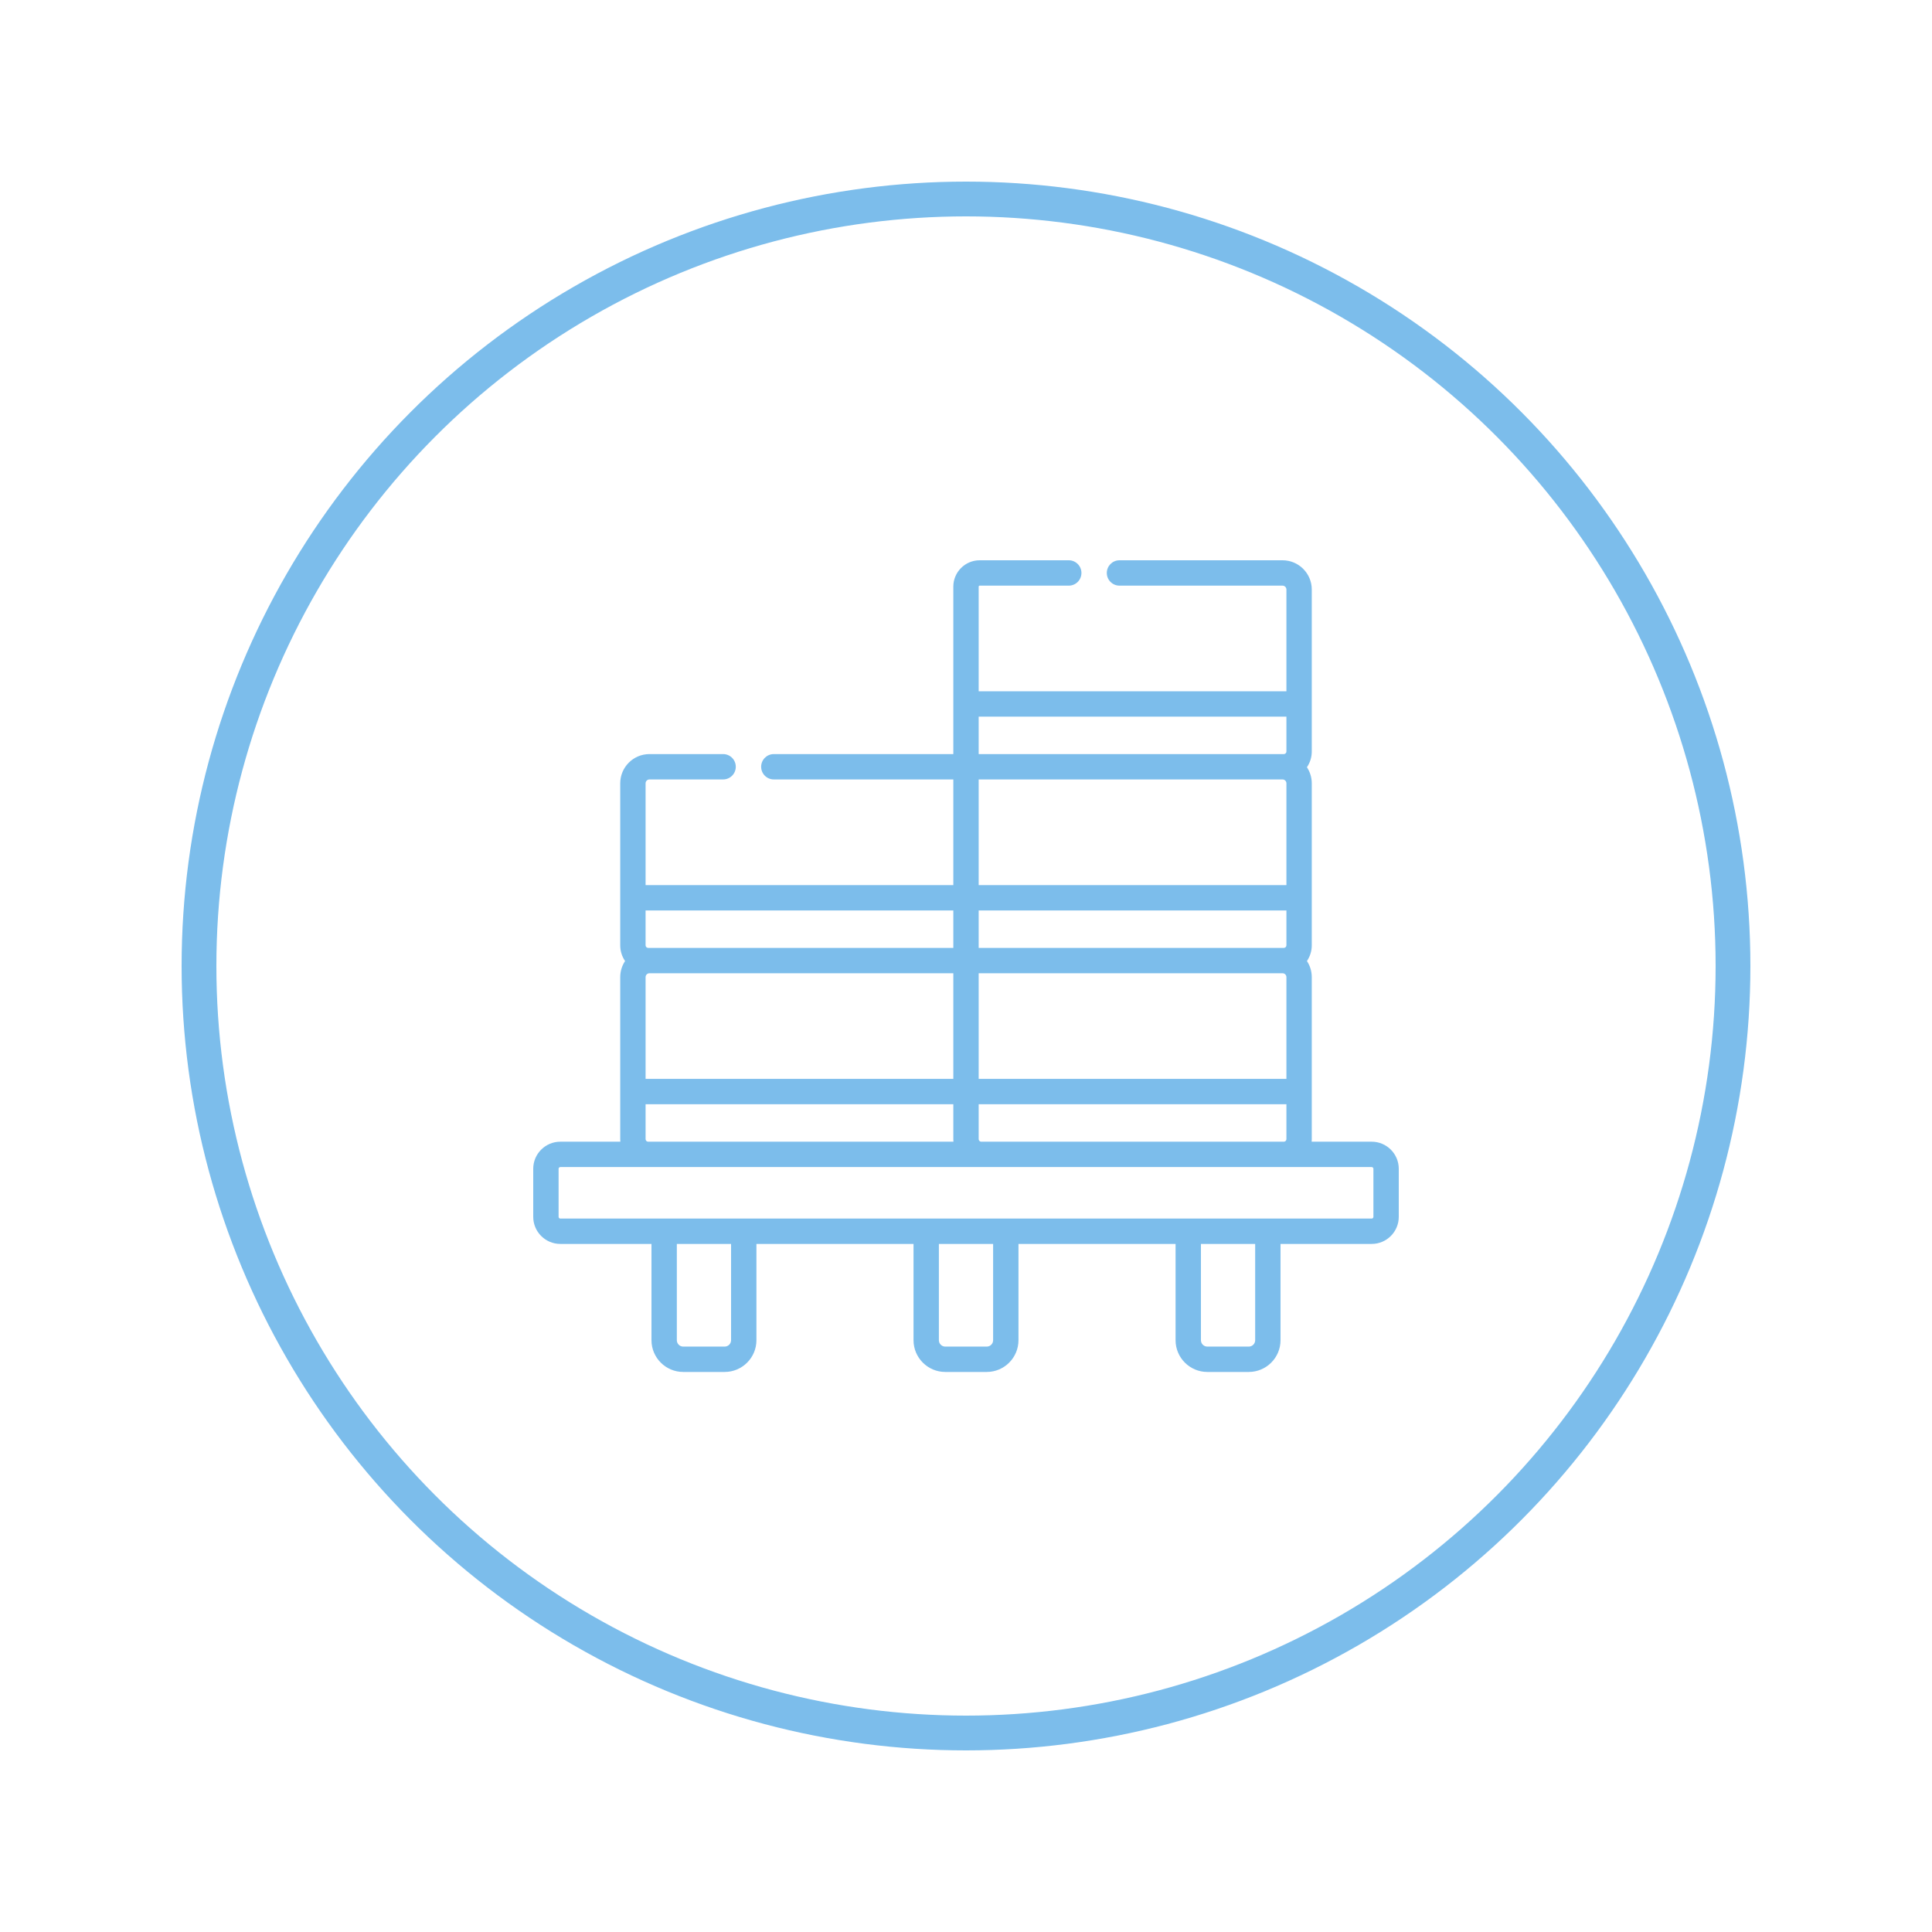
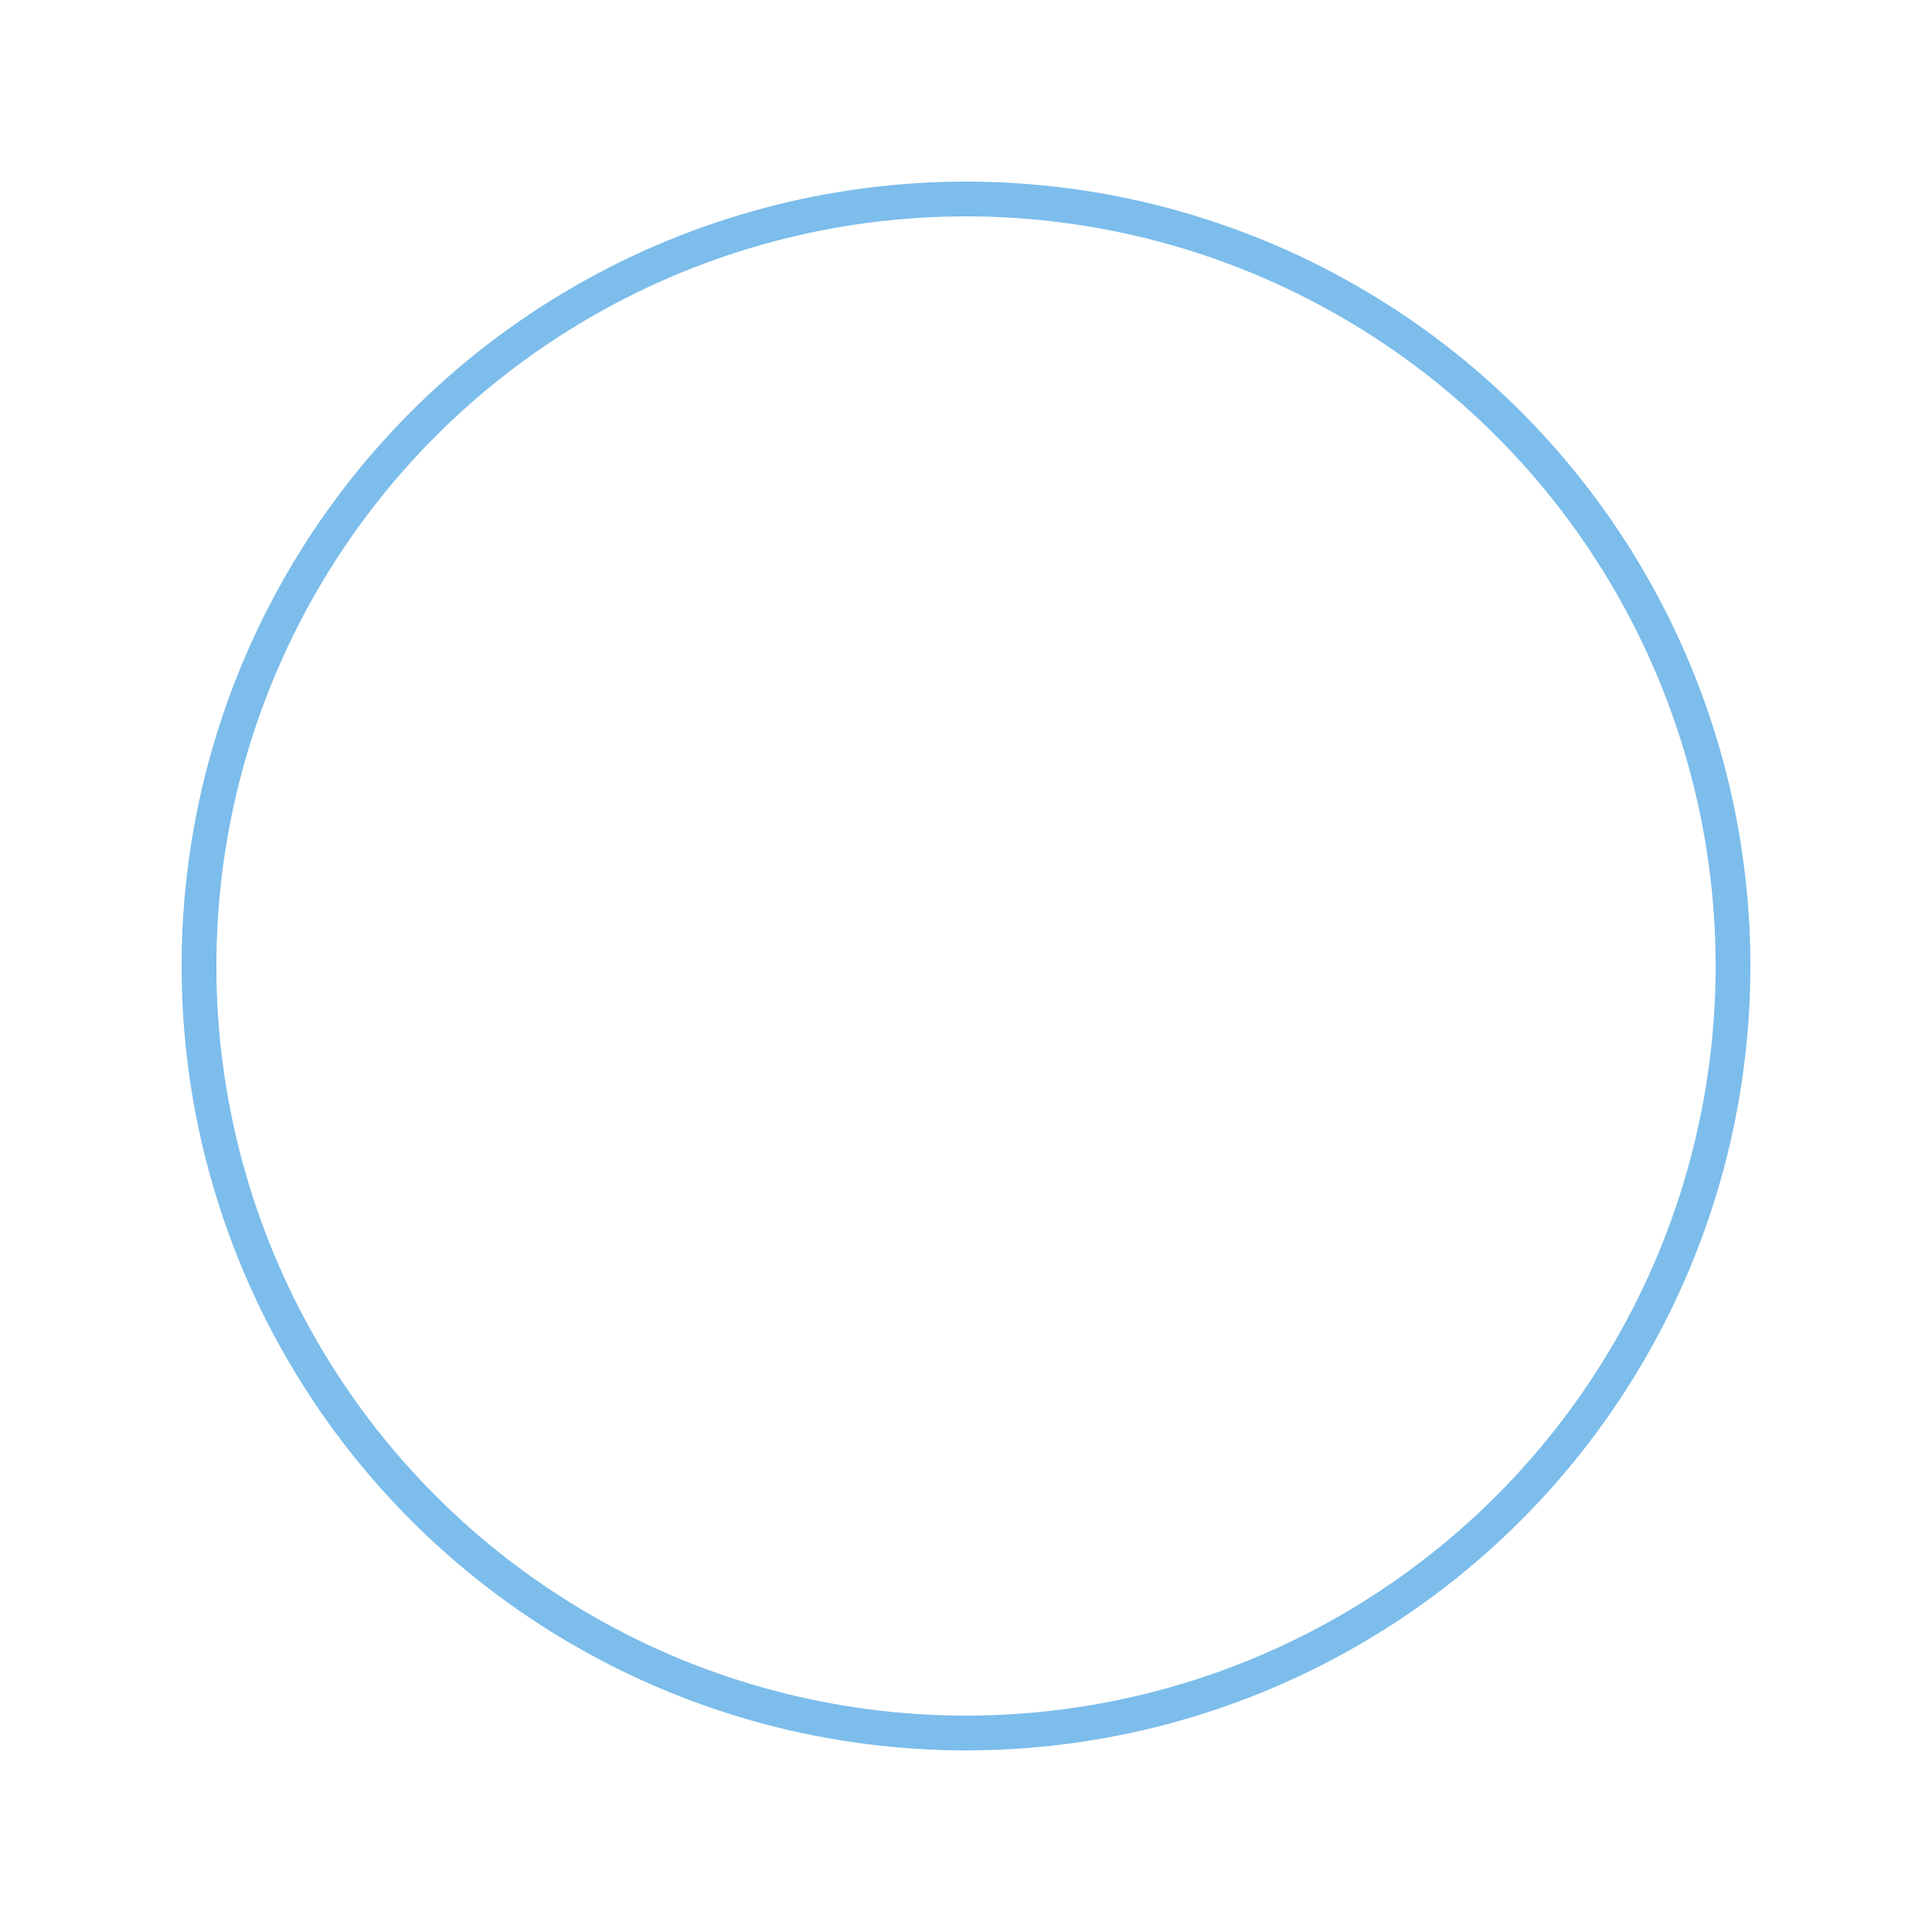
<svg xmlns="http://www.w3.org/2000/svg" width="500" height="500" viewBox="0 0 500 500" fill="none">
  <circle cx="250" cy="250" r="198.5" stroke="#7CBDEB" stroke-width="9" />
-   <path d="M354.989 295.47H339.453C339.473 295.254 339.486 295.035 339.486 294.814V252.879C339.486 251.342 339.023 249.912 338.232 248.717C339.022 247.559 339.486 246.162 339.486 244.657V202.722C339.486 201.185 339.023 199.755 338.232 198.56C339.022 197.403 339.486 196.005 339.486 194.501V152.566C339.486 148.394 336.093 145 331.921 145H289.72C287.908 145 286.439 146.469 286.439 148.281C286.439 150.093 287.908 151.563 289.72 151.563H331.921C332.474 151.563 332.924 152.012 332.924 152.566V178.905H253.281V151.816C253.281 151.676 253.395 151.563 253.535 151.563H276.595C278.407 151.563 279.876 150.093 279.876 148.281C279.876 146.469 278.407 145 276.595 145H253.535C249.777 145 246.719 148.058 246.719 151.816V195.156H200.265C198.453 195.156 196.984 196.626 196.984 198.438C196.984 200.25 198.453 201.719 200.265 201.719H246.719V229.061H167.077V202.722C167.077 202.169 167.526 201.719 168.08 201.719H187.14C188.952 201.719 190.421 200.25 190.421 198.438C190.421 196.626 188.952 195.156 187.14 195.156H168.079C163.908 195.156 160.514 198.55 160.514 202.722V244.657C160.514 246.162 160.978 247.559 161.768 248.717C160.978 249.911 160.514 251.342 160.514 252.879V294.813C160.514 295.035 160.527 295.253 160.547 295.47H145.011C141.145 295.47 138 298.615 138 302.481V314.917C138 318.783 141.145 321.928 145.011 321.928H168.602V346.846C168.602 351.376 172.287 355.061 176.816 355.061H187.547C192.077 355.061 195.762 351.376 195.762 346.846V321.928H236.42V346.846C236.42 351.376 240.105 355.061 244.634 355.061H255.365C259.895 355.061 263.58 351.376 263.58 346.846V321.928H304.238V346.846C304.238 351.376 307.923 355.061 312.452 355.061H323.183C327.713 355.061 331.398 351.376 331.398 346.846V321.928H354.989C358.855 321.928 362 318.784 362 314.917V302.481C362 298.615 358.855 295.47 354.989 295.47ZM167.077 252.879C167.077 252.326 167.526 251.876 168.08 251.876H246.719V279.218H167.077V252.879ZM331.921 201.719C332.474 201.719 332.924 202.169 332.924 202.722V229.061H253.281V201.719H331.921ZM253.281 251.876H331.921C332.474 251.876 332.924 252.326 332.924 252.879V279.218H253.281V251.876ZM253.281 245.314V235.624H332.924V244.657C332.924 245.013 332.623 245.314 332.267 245.314H331.921H253.281ZM253.281 294.814V285.78H332.924V294.814C332.924 295.17 332.623 295.47 332.267 295.47H253.938C253.582 295.47 253.281 295.17 253.281 294.814ZM332.924 185.467V194.501C332.924 194.856 332.623 195.157 332.267 195.157H253.281V185.467H332.924ZM246.719 235.624V245.314H168.079C168.021 245.314 167.964 245.321 167.906 245.322C167.848 245.319 167.791 245.314 167.733 245.314C167.377 245.314 167.076 245.013 167.076 244.657V235.624H246.719ZM167.077 294.814V285.78H246.719V294.814C246.719 294.927 246.725 295.04 246.736 295.15C246.741 295.257 246.743 295.365 246.752 295.47H167.733C167.377 295.47 167.077 295.17 167.077 294.814ZM189.2 346.846C189.2 347.757 188.459 348.498 187.548 348.498H176.817C175.906 348.498 175.165 347.757 175.165 346.846V321.928H189.2V346.846H189.2ZM257.018 346.846C257.018 347.757 256.277 348.498 255.366 348.498H244.635C243.723 348.498 242.983 347.757 242.983 346.846V321.928H257.018V346.846ZM324.836 346.846C324.836 347.757 324.095 348.498 323.184 348.498H312.453C311.542 348.498 310.801 347.757 310.801 346.846V321.928H324.836V346.846ZM355.438 314.917C355.438 315.165 355.237 315.366 354.989 315.366H145.011C144.764 315.366 144.563 315.165 144.563 314.917V302.481C144.563 302.234 144.764 302.033 145.011 302.033H354.989C355.237 302.033 355.438 302.234 355.438 302.481V314.917Z" fill="#7CBDEB" />
</svg>